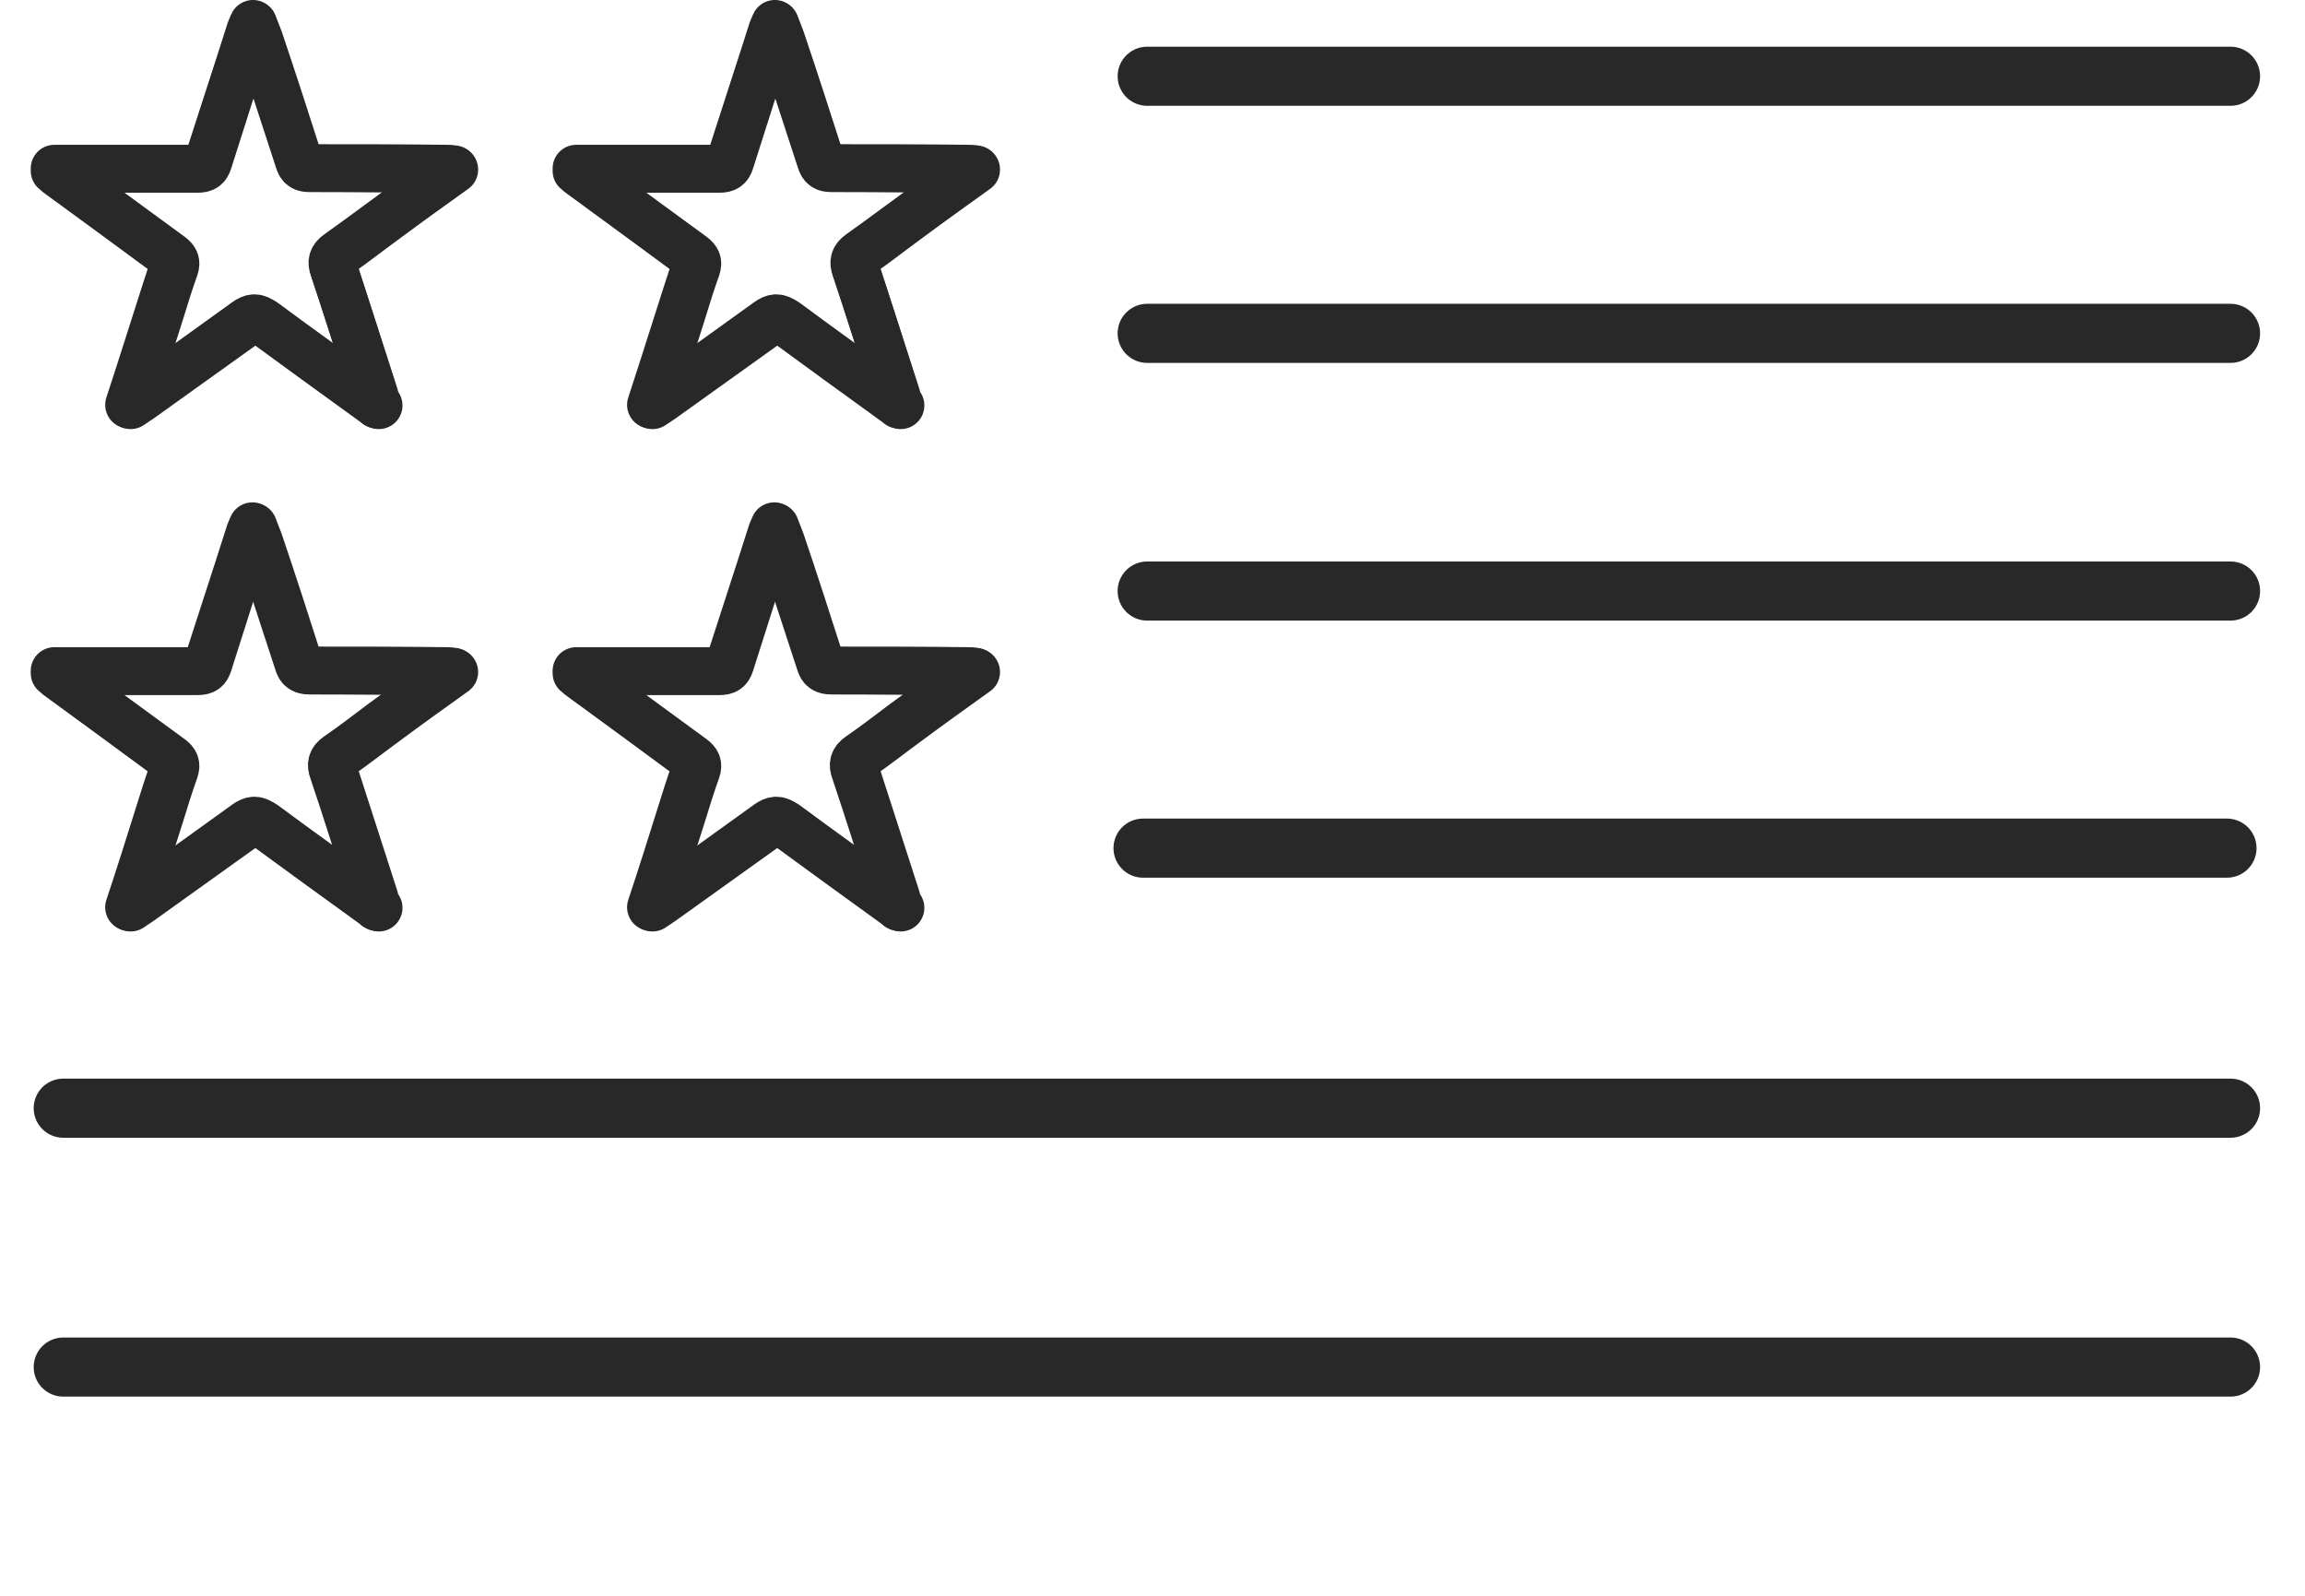
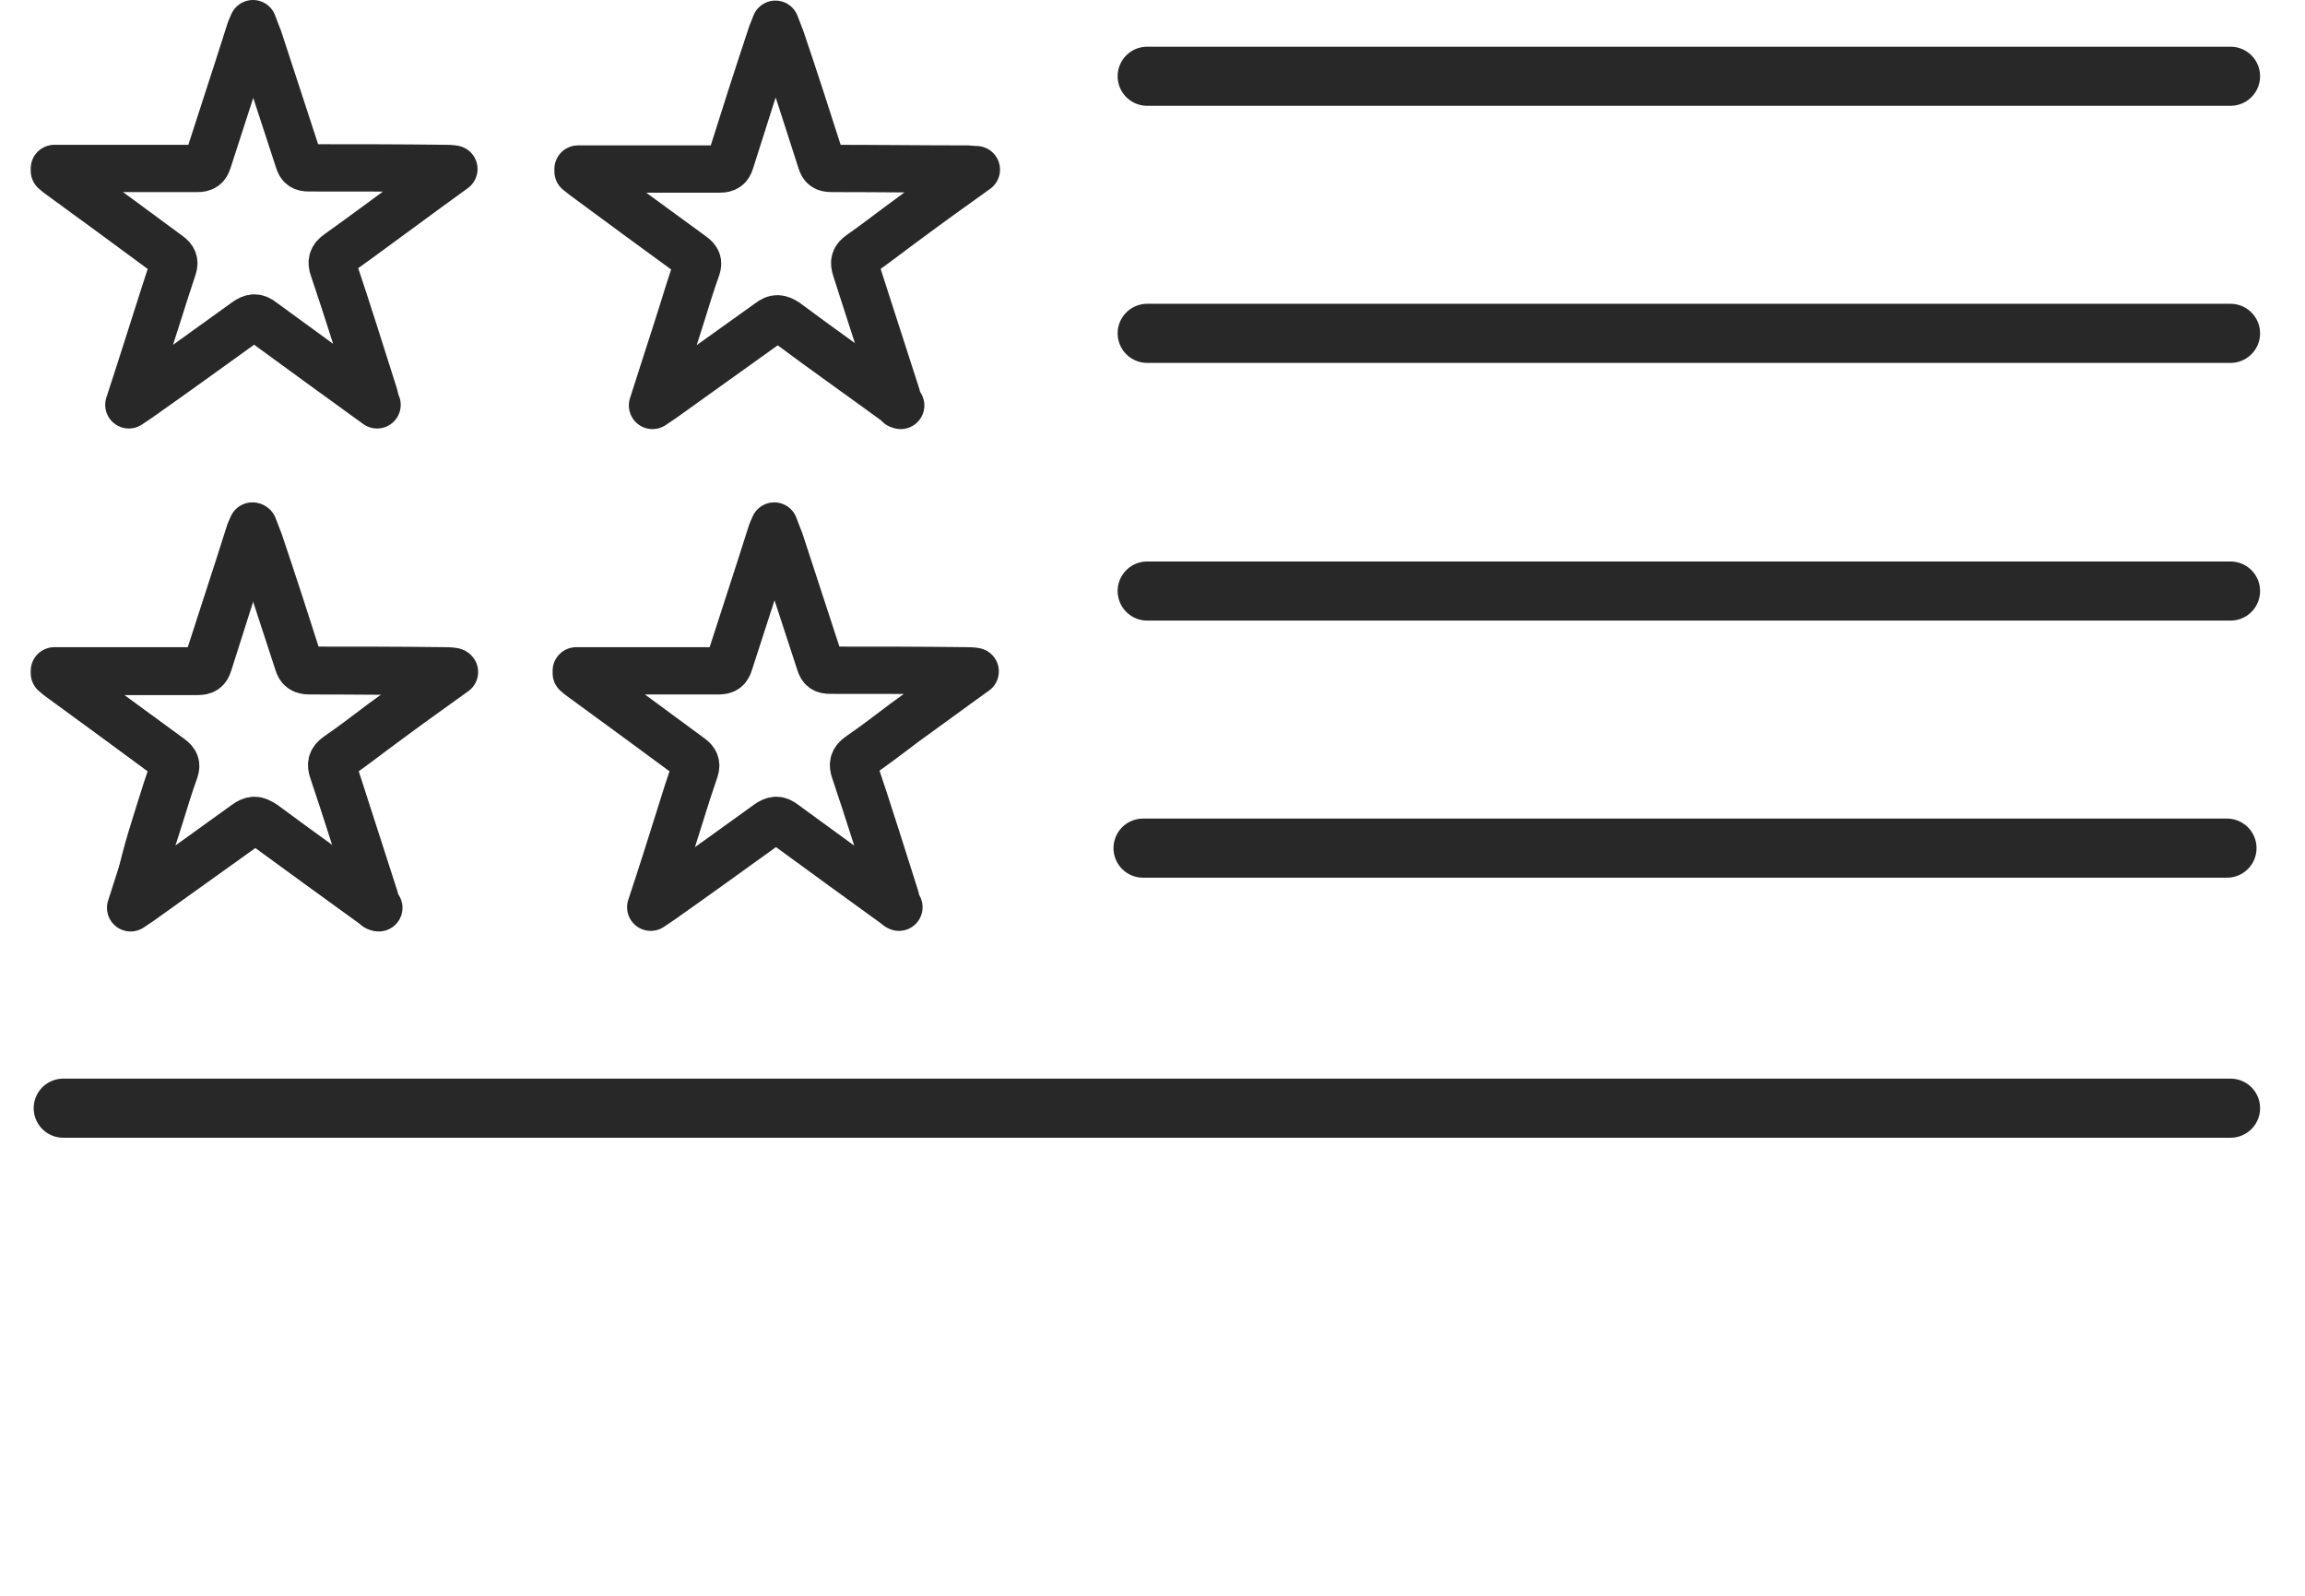
<svg xmlns="http://www.w3.org/2000/svg" fill="none" viewBox="0 0 39 27" height="27" width="39">
  <g clip-path="url(#clip0_6011_60)">
    <path stroke-linejoin="round" stroke-linecap="round" stroke-width="0.8" stroke="#282828" d="M15.21 6.85C15.19 6.77 15.18 6.73 15.17 6.69C14.94 5.98 14.71 5.26 14.48 4.55C14.44 4.43 14.46 4.37 14.56 4.3C14.82 4.12 15.06 3.93 15.32 3.74C15.71 3.45 16.1 3.17 16.52 2.87C16.45 2.87 16.41 2.86 16.38 2.86C15.61 2.86 14.84 2.85 14.07 2.85C13.96 2.85 13.92 2.82 13.89 2.72C13.67 2.03 13.45 1.35 13.22 0.67C13.19 0.59 13.16 0.51 13.12 0.41C13.09 0.48 13.08 0.52 13.06 0.56C12.82 1.28 12.59 2 12.36 2.73C12.33 2.83 12.28 2.86 12.18 2.86C11.61 2.86 11.05 2.86 10.48 2.86C10.25 2.86 10.01 2.86 9.78 2.86V2.9C9.78 2.9 9.84 2.95 9.88 2.98C10.49 3.43 11.1 3.88 11.72 4.33C11.8 4.39 11.82 4.44 11.79 4.53C11.7 4.78 11.62 5.04 11.54 5.3C11.38 5.81 11.21 6.32 11.04 6.86C11.11 6.81 11.15 6.79 11.19 6.76C11.8 6.32 12.41 5.89 13.02 5.45C13.12 5.37 13.19 5.38 13.3 5.45C13.93 5.92 14.57 6.37 15.24 6.86L15.21 6.85Z" />
-     <path stroke-linejoin="round" stroke-linecap="round" stroke-width="0.8" stroke="#282828" d="M15.21 6.85C14.53 6.36 13.9 5.9 13.27 5.44C13.17 5.36 13.1 5.36 12.99 5.44C12.38 5.88 11.77 6.32 11.16 6.75C11.12 6.78 11.08 6.8 11.01 6.85C11.19 6.31 11.67 4.78 11.76 4.52C11.79 4.43 11.76 4.37 11.69 4.32C11.08 3.87 10.47 3.42 9.85 2.97C9.81 2.94 9.78 2.92 9.75 2.89V2.85C9.99 2.85 11.6 2.85 12.17 2.85C12.27 2.85 12.32 2.82 12.35 2.72C12.58 2 12.82 1.28 13.05 0.55C13.06 0.51 13.08 0.47 13.11 0.4C13.15 0.51 13.18 0.58 13.21 0.66C13.43 1.34 13.66 2.03 13.88 2.71C13.91 2.81 13.95 2.84 14.06 2.84C14.83 2.84 15.6 2.84 16.37 2.85C16.41 2.85 16.45 2.85 16.51 2.86C16.09 3.16 14.81 4.11 14.55 4.29C14.45 4.36 14.43 4.43 14.47 4.54C14.71 5.25 14.93 5.96 15.16 6.68C15.17 6.72 15.18 6.76 15.2 6.84L15.21 6.85Z" />
-     <path stroke-linejoin="round" stroke-linecap="round" stroke-width="0.8" stroke="#282828" d="M15.21 15.35C15.19 15.27 15.18 15.23 15.17 15.19C14.94 14.48 14.71 13.76 14.48 13.05C14.44 12.93 14.46 12.87 14.56 12.8C14.82 12.62 15.06 12.43 15.32 12.24C15.71 11.95 16.1 11.67 16.52 11.37C16.45 11.37 16.41 11.36 16.38 11.36C15.61 11.36 14.84 11.35 14.07 11.35C13.96 11.35 13.92 11.32 13.89 11.22C13.67 10.53 13.45 9.85 13.22 9.17C13.19 9.09 13.16 9.01 13.12 8.91C13.09 8.98 13.08 9.02 13.06 9.06C12.82 9.78 12.59 10.5 12.36 11.23C12.33 11.33 12.28 11.36 12.18 11.36C11.61 11.36 11.05 11.36 10.48 11.36C10.25 11.36 10.01 11.36 9.78 11.36V11.4C9.78 11.4 9.84 11.45 9.88 11.48C10.49 11.93 11.1 12.38 11.72 12.83C11.8 12.89 11.82 12.94 11.79 13.03C11.7 13.28 11.62 13.54 11.54 13.8C11.38 14.31 11.21 14.82 11.04 15.36C11.11 15.31 11.15 15.29 11.19 15.26C11.8 14.82 12.41 14.39 13.02 13.95C13.12 13.87 13.19 13.88 13.3 13.95C13.93 14.42 14.57 14.87 15.24 15.36L15.21 15.35Z" />
    <path stroke-linejoin="round" stroke-linecap="round" stroke-width="0.8" stroke="#282828" d="M15.21 15.35C14.53 14.86 13.9 14.4 13.27 13.94C13.17 13.86 13.1 13.86 12.99 13.94C12.38 14.38 11.77 14.82 11.16 15.25C11.12 15.28 11.08 15.3 11.01 15.35C11.19 14.81 11.35 14.3 11.51 13.79C11.59 13.53 11.67 13.28 11.76 13.02C11.79 12.93 11.76 12.87 11.69 12.82C11.08 12.37 10.47 11.92 9.85 11.47C9.81 11.44 9.78 11.42 9.75 11.39V11.35C9.99 11.35 10.23 11.35 10.46 11.35C11.03 11.35 11.6 11.35 12.16 11.35C12.26 11.35 12.31 11.32 12.34 11.22C12.57 10.5 12.81 9.78 13.04 9.05C13.05 9.01 13.07 8.97 13.1 8.9C13.14 9.01 13.17 9.08 13.2 9.16C13.42 9.84 13.65 10.53 13.87 11.21C13.9 11.31 13.94 11.34 14.05 11.34C14.82 11.34 15.59 11.34 16.36 11.35C16.4 11.35 16.44 11.35 16.5 11.36C16.08 11.66 15.69 11.95 15.3 12.23C15.05 12.42 14.8 12.61 14.54 12.79C14.44 12.86 14.42 12.93 14.46 13.04C14.7 13.75 14.92 14.46 15.15 15.18C15.16 15.22 15.17 15.26 15.19 15.34L15.21 15.35Z" />
-     <path stroke-linejoin="round" stroke-linecap="round" stroke-width="0.8" stroke="#282828" d="M6.38 6.85C6.36 6.77 6.35 6.73 6.34 6.69C6.11 5.98 5.88 5.26 5.65 4.55C5.61 4.43 5.63 4.37 5.73 4.3C5.99 4.12 6.23 3.93 6.49 3.74C6.88 3.45 7.27 3.17 7.69 2.87C7.62 2.87 7.58 2.86 7.55 2.86C6.78 2.86 6.01 2.85 5.24 2.85C5.13 2.85 5.09 2.82 5.06 2.72C4.84 2.03 4.62 1.35 4.39 0.67C4.36 0.59 4.33 0.51 4.29 0.41C4.26 0.48 4.25 0.52 4.23 0.56C3.99 1.28 3.76 2 3.53 2.73C3.5 2.83 3.45 2.86 3.35 2.86C2.78 2.86 2.22 2.86 1.65 2.86C1.42 2.86 1.18 2.86 0.95 2.86V2.9C0.95 2.9 1.01 2.95 1.05 2.98C1.66 3.43 2.27 3.88 2.89 4.33C2.97 4.39 2.99 4.44 2.96 4.53C2.87 4.78 2.79 5.04 2.71 5.3C2.55 5.81 2.38 6.32 2.21 6.86C2.28 6.81 2.32 6.79 2.36 6.76C2.97 6.32 3.58 5.89 4.19 5.45C4.29 5.37 4.36 5.38 4.47 5.45C5.1 5.92 5.74 6.37 6.41 6.86L6.38 6.85Z" />
    <path stroke-linejoin="round" stroke-linecap="round" stroke-width="0.8" stroke="#282828" d="M6.38 6.85C5.7 6.36 5.07 5.9 4.44 5.44C4.34 5.36 4.27 5.36 4.16 5.44C3.55 5.88 2.94 6.32 2.33 6.75C2.29 6.78 2.25 6.8 2.18 6.85C2.36 6.31 2.84 4.78 2.93 4.52C2.96 4.43 2.93 4.37 2.86 4.32C2.25 3.87 1.64 3.42 1.02 2.97C0.98 2.94 0.95 2.92 0.92 2.89V2.85C1.16 2.85 2.77 2.85 3.34 2.85C3.44 2.85 3.49 2.82 3.52 2.72C3.75 2 3.99 1.28 4.22 0.55C4.23 0.51 4.25 0.47 4.28 0.4C4.32 0.51 4.35 0.58 4.38 0.66C4.6 1.34 4.83 2.03 5.05 2.71C5.08 2.81 5.12 2.84 5.23 2.84C6 2.84 6.77 2.84 7.54 2.85C7.58 2.85 7.62 2.85 7.68 2.86C7.26 3.16 5.98 4.11 5.72 4.29C5.62 4.36 5.6 4.43 5.64 4.54C5.88 5.25 6.1 5.96 6.33 6.68C6.34 6.72 6.35 6.76 6.37 6.84L6.38 6.85Z" />
    <path stroke-linejoin="round" stroke-linecap="round" stroke-width="0.8" stroke="#282828" d="M6.38 15.35C6.36 15.27 6.35 15.23 6.34 15.19C6.11 14.48 5.88 13.76 5.65 13.05C5.61 12.93 5.63 12.87 5.73 12.8C5.99 12.62 6.23 12.43 6.49 12.24C6.88 11.95 7.27 11.67 7.69 11.37C7.62 11.37 7.58 11.36 7.55 11.36C6.78 11.36 6.01 11.35 5.24 11.35C5.13 11.35 5.09 11.32 5.06 11.22C4.84 10.53 4.62 9.85 4.39 9.17C4.36 9.09 4.33 9.01 4.29 8.91C4.26 8.98 4.25 9.02 4.23 9.06C3.99 9.78 3.76 10.5 3.53 11.23C3.5 11.33 3.45 11.36 3.35 11.36C2.78 11.36 2.22 11.36 1.65 11.36C1.42 11.36 1.18 11.36 0.95 11.36V11.4C0.95 11.4 1.01 11.45 1.05 11.48C1.66 11.93 2.27 12.38 2.89 12.83C2.97 12.89 2.99 12.94 2.96 13.03C2.87 13.28 2.79 13.54 2.71 13.8C2.55 14.31 2.38 14.82 2.21 15.36C2.28 15.31 2.32 15.29 2.36 15.26C2.97 14.82 3.58 14.39 4.19 13.95C4.29 13.87 4.36 13.88 4.47 13.95C5.1 14.42 5.74 14.87 6.41 15.36L6.38 15.35Z" />
-     <path stroke-linejoin="round" stroke-linecap="round" stroke-width="0.8" stroke="#282828" d="M6.38 15.35C5.7 14.86 5.07 14.4 4.44 13.94C4.34 13.86 4.27 13.86 4.16 13.94C3.55 14.38 2.94 14.82 2.33 15.25C2.29 15.28 2.25 15.3 2.18 15.35C2.36 14.81 2.52 14.3 2.68 13.79C2.76 13.53 2.84 13.28 2.93 13.02C2.96 12.93 2.93 12.87 2.86 12.82C2.25 12.37 1.64 11.92 1.02 11.47C0.98 11.44 0.95 11.42 0.92 11.39V11.35C1.16 11.35 1.4 11.35 1.63 11.35C2.2 11.35 2.77 11.35 3.33 11.35C3.43 11.35 3.48 11.32 3.51 11.22C3.74 10.5 3.98 9.78 4.21 9.05C4.22 9.01 4.24 8.97 4.27 8.9C4.31 9.01 4.34 9.08 4.37 9.16C4.59 9.84 4.82 10.53 5.04 11.21C5.07 11.31 5.11 11.34 5.22 11.34C5.99 11.34 6.76 11.34 7.53 11.35C7.57 11.35 7.61 11.35 7.67 11.36C7.25 11.66 6.86 11.95 6.47 12.23C6.22 12.42 5.97 12.61 5.71 12.79C5.61 12.86 5.59 12.93 5.63 13.04C5.87 13.75 6.09 14.46 6.32 15.18C6.33 15.22 6.34 15.26 6.36 15.34L6.38 15.35Z" />
+     <path stroke-linejoin="round" stroke-linecap="round" stroke-width="0.8" stroke="#282828" d="M6.38 15.35C5.7 14.86 5.07 14.4 4.44 13.94C4.34 13.86 4.27 13.86 4.16 13.94C3.55 14.38 2.94 14.82 2.33 15.25C2.36 14.81 2.52 14.3 2.68 13.79C2.76 13.53 2.84 13.28 2.93 13.02C2.96 12.93 2.93 12.87 2.86 12.82C2.25 12.37 1.64 11.92 1.02 11.47C0.98 11.44 0.95 11.42 0.92 11.39V11.35C1.16 11.35 1.4 11.35 1.63 11.35C2.2 11.35 2.77 11.35 3.33 11.35C3.43 11.35 3.48 11.32 3.51 11.22C3.74 10.5 3.98 9.78 4.21 9.05C4.22 9.01 4.24 8.97 4.27 8.9C4.31 9.01 4.34 9.08 4.37 9.16C4.59 9.84 4.82 10.53 5.04 11.21C5.07 11.31 5.11 11.34 5.22 11.34C5.99 11.34 6.76 11.34 7.53 11.35C7.57 11.35 7.61 11.35 7.67 11.36C7.25 11.66 6.86 11.95 6.47 12.23C6.22 12.42 5.97 12.61 5.71 12.79C5.61 12.86 5.59 12.93 5.63 13.04C5.87 13.75 6.09 14.46 6.32 15.18C6.33 15.22 6.34 15.26 6.36 15.34L6.38 15.35Z" />
    <path stroke-linejoin="round" stroke-linecap="round" stroke="#282828" d="M19.41 1.29H37.74" />
    <path stroke-linejoin="round" stroke-linecap="round" stroke="#282828" d="M19.41 5.64H37.74" />
    <path stroke-linejoin="round" stroke-linecap="round" stroke="#282828" d="M19.41 10H37.74" />
    <path stroke-linejoin="round" stroke-linecap="round" stroke="#282828" d="M19.34 14.35H37.68" />
    <path stroke-linejoin="round" stroke-linecap="round" stroke="#282828" d="M1.07 18.75H37.74" />
-     <path stroke-linejoin="round" stroke-linecap="round" stroke="#282828" d="M1.07 23.13H37.74" />
  </g>
  <defs>
    <clipPath id="clip0_6011_60">
      <rect fill="white" height="26.89" width="38.24" />
    </clipPath>
  </defs>
</svg>